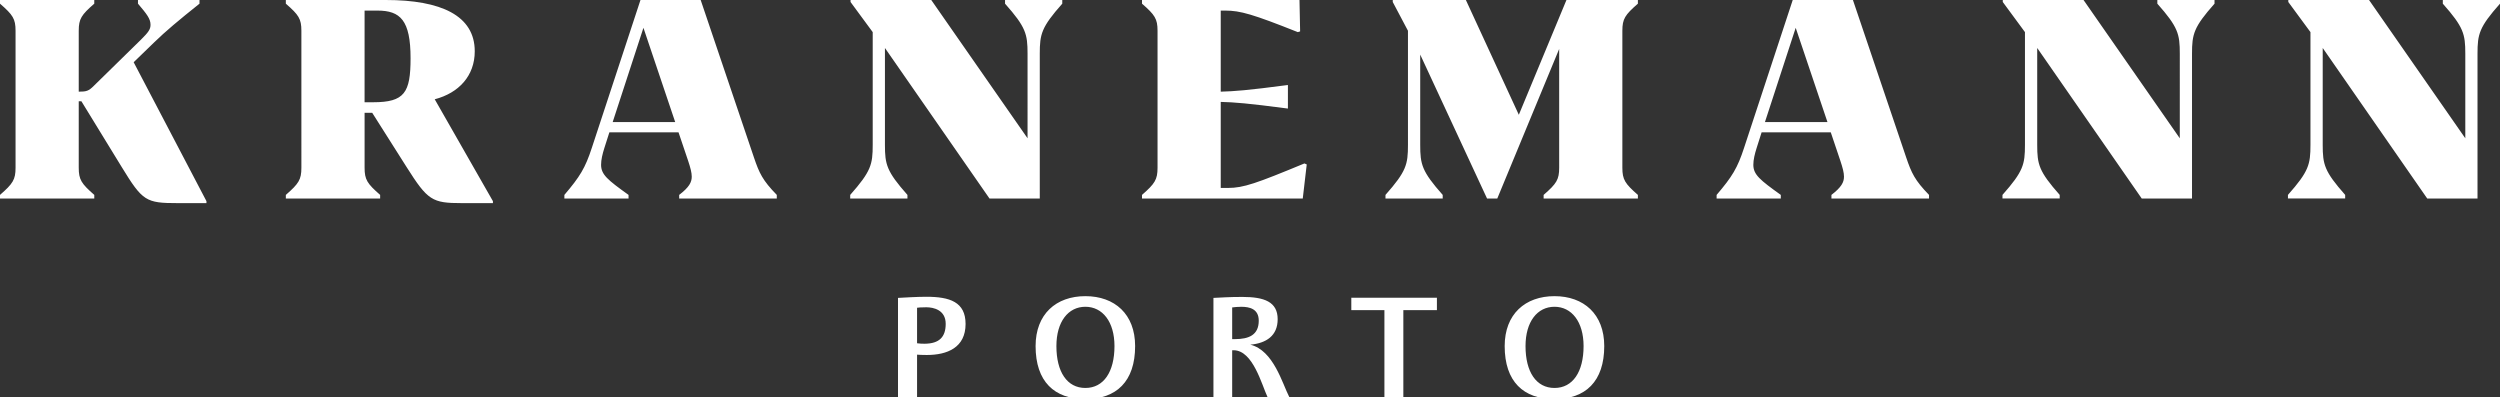
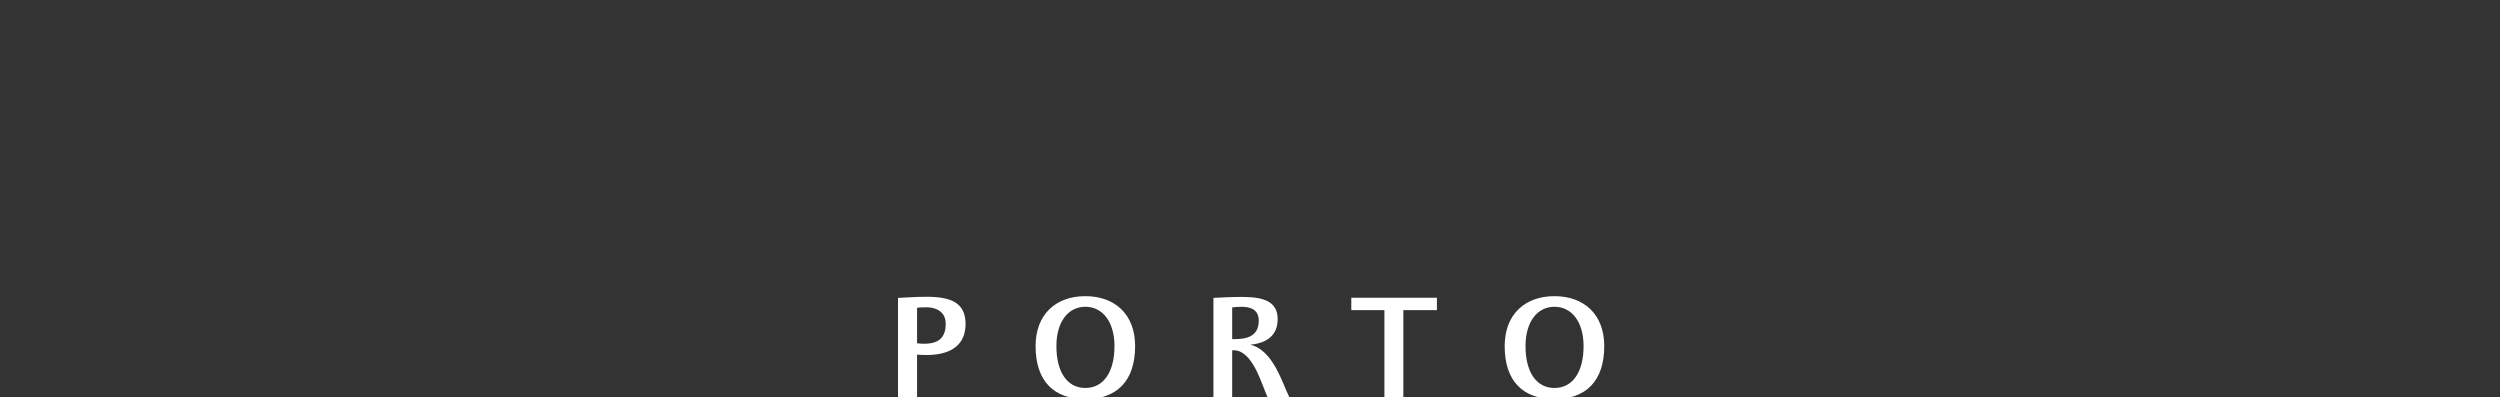
<svg xmlns="http://www.w3.org/2000/svg" version="1.1" id="Layer_1" x="0px" y="0px" width="200px" height="31.788px" viewBox="0 0 200 31.788" enable-background="new 0 0 200 31.788" xml:space="preserve">
  <rect x="0" y="0" width="200" height="31.788" fill="#333333" stroke="none" />
  <g>
    <g>
-       <path fill="#FFFFFF" d="M200,0v0.294c-1.666,1.877-1.799,2.433-1.799,3.995V15.88h-4.023l-8.361-12.042v7.755    c0,1.561,0.131,2.116,1.797,3.998v0.288h-4.578v-0.288c1.668-1.882,1.801-2.437,1.801-3.998V2.569l-1.773-2.41V0h6.459    l7.701,11.063V4.289c0-1.562-0.133-2.118-1.799-3.995V0H200z M177.162,0v0.294c-1.666,1.877-1.801,2.433-1.801,3.995V15.88h-4.023    l-8.361-12.042v7.755c0,1.561,0.131,2.116,1.799,3.998v0.288h-4.578v-0.288c1.668-1.882,1.799-2.437,1.799-3.998V2.569    l-1.775-2.41V0h6.461l7.701,11.063V4.289c0-1.562-0.131-2.118-1.797-3.995V0H177.162z M146.197,9.767l-2.541-7.542l-2.461,7.542    H146.197z M154.322,15.592v0.288h-7.807v-0.288c0.793-0.61,1.004-1.009,1.004-1.459c0-0.316-0.105-0.714-0.291-1.27l-0.766-2.276    h-5.533l-0.396,1.245c-0.16,0.502-0.266,0.953-0.266,1.351c0,0.791,0.529,1.214,2.197,2.41v0.288h-5.135v-0.288    c1.244-1.459,1.668-2.146,2.195-3.761L143.418,0h4.816l4.262,12.598C152.92,13.843,153.186,14.425,154.322,15.592 M129.789,2.461    v10.958c0,0.954,0.213,1.272,1.242,2.173v0.288h-7.541v-0.288c1.033-0.901,1.244-1.22,1.244-2.173V3.917l-4.951,11.963h-0.82    l-5.346-11.513v7.227c0,1.561,0.131,2.116,1.799,3.998v0.288h-4.578v-0.288c1.668-1.882,1.799-2.437,1.799-3.998V2.461    L111.42,0.16V0h5.85l4.236,9.183L125.316,0h5.715v0.294C130.002,1.191,129.789,1.507,129.789,2.461 M104.539,13.155l-0.318,2.725    H91.36v-0.288c1.03-0.901,1.243-1.22,1.243-2.173V2.461c0-0.954-0.212-1.27-1.243-2.167V0h12.599l0.051,2.513l-0.186,0.056    c-3.597-1.432-4.606-1.722-5.794-1.722h-0.371v6.486c1.086-0.029,2.144-0.106,5.347-0.53h0.027v1.878h-0.027    c-3.204-0.422-4.261-0.501-5.347-0.529v6.883h0.582c1.244,0,2.275-0.372,6.113-1.96L104.539,13.155z M84.982,0v0.294    c-1.667,1.877-1.8,2.433-1.8,3.995V15.88h-4.023L70.795,3.839v7.755c0,1.561,0.132,2.116,1.8,3.998v0.288h-4.579v-0.288    c1.667-1.882,1.801-2.437,1.801-3.998V2.569l-1.774-2.41V0h6.458l7.703,11.063V4.289c0-1.562-0.133-2.118-1.801-3.995V0H84.982z     M54.016,9.767l-2.541-7.542l-2.461,7.542H54.016z M62.143,15.592v0.288h-7.809v-0.288c0.794-0.61,1.006-1.009,1.006-1.459    c0-0.316-0.104-0.714-0.29-1.27l-0.768-2.276H48.75l-0.398,1.245c-0.159,0.502-0.265,0.953-0.265,1.351    c0,0.791,0.531,1.214,2.197,2.41v0.288H45.15v-0.288c1.244-1.459,1.667-2.146,2.195-3.761L51.238,0h4.816l4.262,12.598    C60.739,13.843,61.003,14.425,62.143,15.592 M32.845,4.659c0-3.042-0.82-3.812-2.647-3.812h-1.032V8.18h0.688    C32.368,8.18,32.845,7.411,32.845,4.659 M39.434,16.093v0.157h-2.485c-2.382,0-2.728-0.212-4.421-2.884l-2.752-4.343h-0.609v4.396    c0,0.954,0.211,1.272,1.244,2.173v0.288h-7.544v-0.288c1.032-0.901,1.244-1.22,1.244-2.173V2.461c0-0.954-0.212-1.27-1.244-2.167    V0h7.994c4.421,0,7.119,1.243,7.119,4.103c0,1.958-1.27,3.334-3.202,3.839L39.434,16.093z M16.516,16.093v0.157h-2.303    c-2.541,0-2.806-0.157-4.474-2.884L6.511,8.099H6.299v5.32c0,0.954,0.212,1.272,1.244,2.173v0.288H0v-0.288    c1.033-0.901,1.244-1.22,1.244-2.173V2.461c0-0.954-0.211-1.27-1.244-2.167V0h7.542v0.294C6.511,1.191,6.299,1.507,6.299,2.461    v4.872h0.027c0.582,0,0.767-0.054,1.165-0.452l3.785-3.707c0.583-0.581,0.767-0.819,0.767-1.19c0-0.478-0.291-0.848-1.005-1.691V0    h4.922v0.294c-1.721,1.375-2.698,2.194-3.625,3.094l-1.642,1.59L16.516,16.093z" />
      <g>
        <path fill="#FFFFFF" d="M126.686,27.687c0,2.062-0.863,3.35-2.326,3.35c-1.467,0-2.318-1.288-2.318-3.35     c0-1.946,0.941-3.145,2.318-3.145C125.73,24.542,126.686,25.741,126.686,27.687 M128.34,27.687c0-2.559-1.643-3.994-3.98-3.994     c-2.344,0-3.986,1.436-3.986,3.994c0,2.84,1.502,4.24,3.986,4.24C126.838,31.927,128.34,30.514,128.34,27.687 M114.953,24.811     V23.82h-6.848v0.991h2.648v6.949h1.514v-6.949H114.953z M100.7,25.654c0,1.144-0.788,1.476-1.909,1.476h-0.217v-2.535     c0.19-0.024,0.435-0.052,0.727-0.052C99.962,24.542,100.7,24.709,100.7,25.654 M103.141,31.76     c-0.557-1.081-1.258-3.73-3.116-4.186c1.276-0.116,2.188-0.714,2.188-2.036c0-1.399-1.08-1.784-2.824-1.784     c-1.106,0-1.691,0.053-2.314,0.078v7.928h1.499v-3.741h0.129c1.539,0.023,2.228,2.747,2.709,3.769L103.141,31.76z M89.158,27.687     c0,2.062-0.864,3.35-2.329,3.35c-1.466,0-2.317-1.288-2.317-3.35c0-1.946,0.942-3.145,2.317-3.145     C88.204,24.542,89.158,25.741,89.158,27.687 M90.81,27.687c0-2.559-1.637-3.994-3.981-3.994c-2.343,0-3.982,1.436-3.982,3.994     c0,2.84,1.5,4.24,3.982,4.24C89.312,31.927,90.81,30.514,90.81,27.687 M75.656,25.907c0,1.058-0.521,1.579-1.666,1.591     c-0.194,0-0.396,0-0.625-0.036V24.62c0.05-0.014,0.343-0.038,0.739-0.038C74.664,24.582,75.656,24.784,75.656,25.907      M77.246,25.918c0-1.767-1.27-2.177-3.141-2.177c-0.715,0-1.82,0.065-2.265,0.091v7.928h1.525v-3.388     c0.167,0.013,0.431,0.027,0.777,0.027C75.785,28.4,77.246,27.803,77.246,25.918" />
      </g>
    </g>
  </g>
</svg>